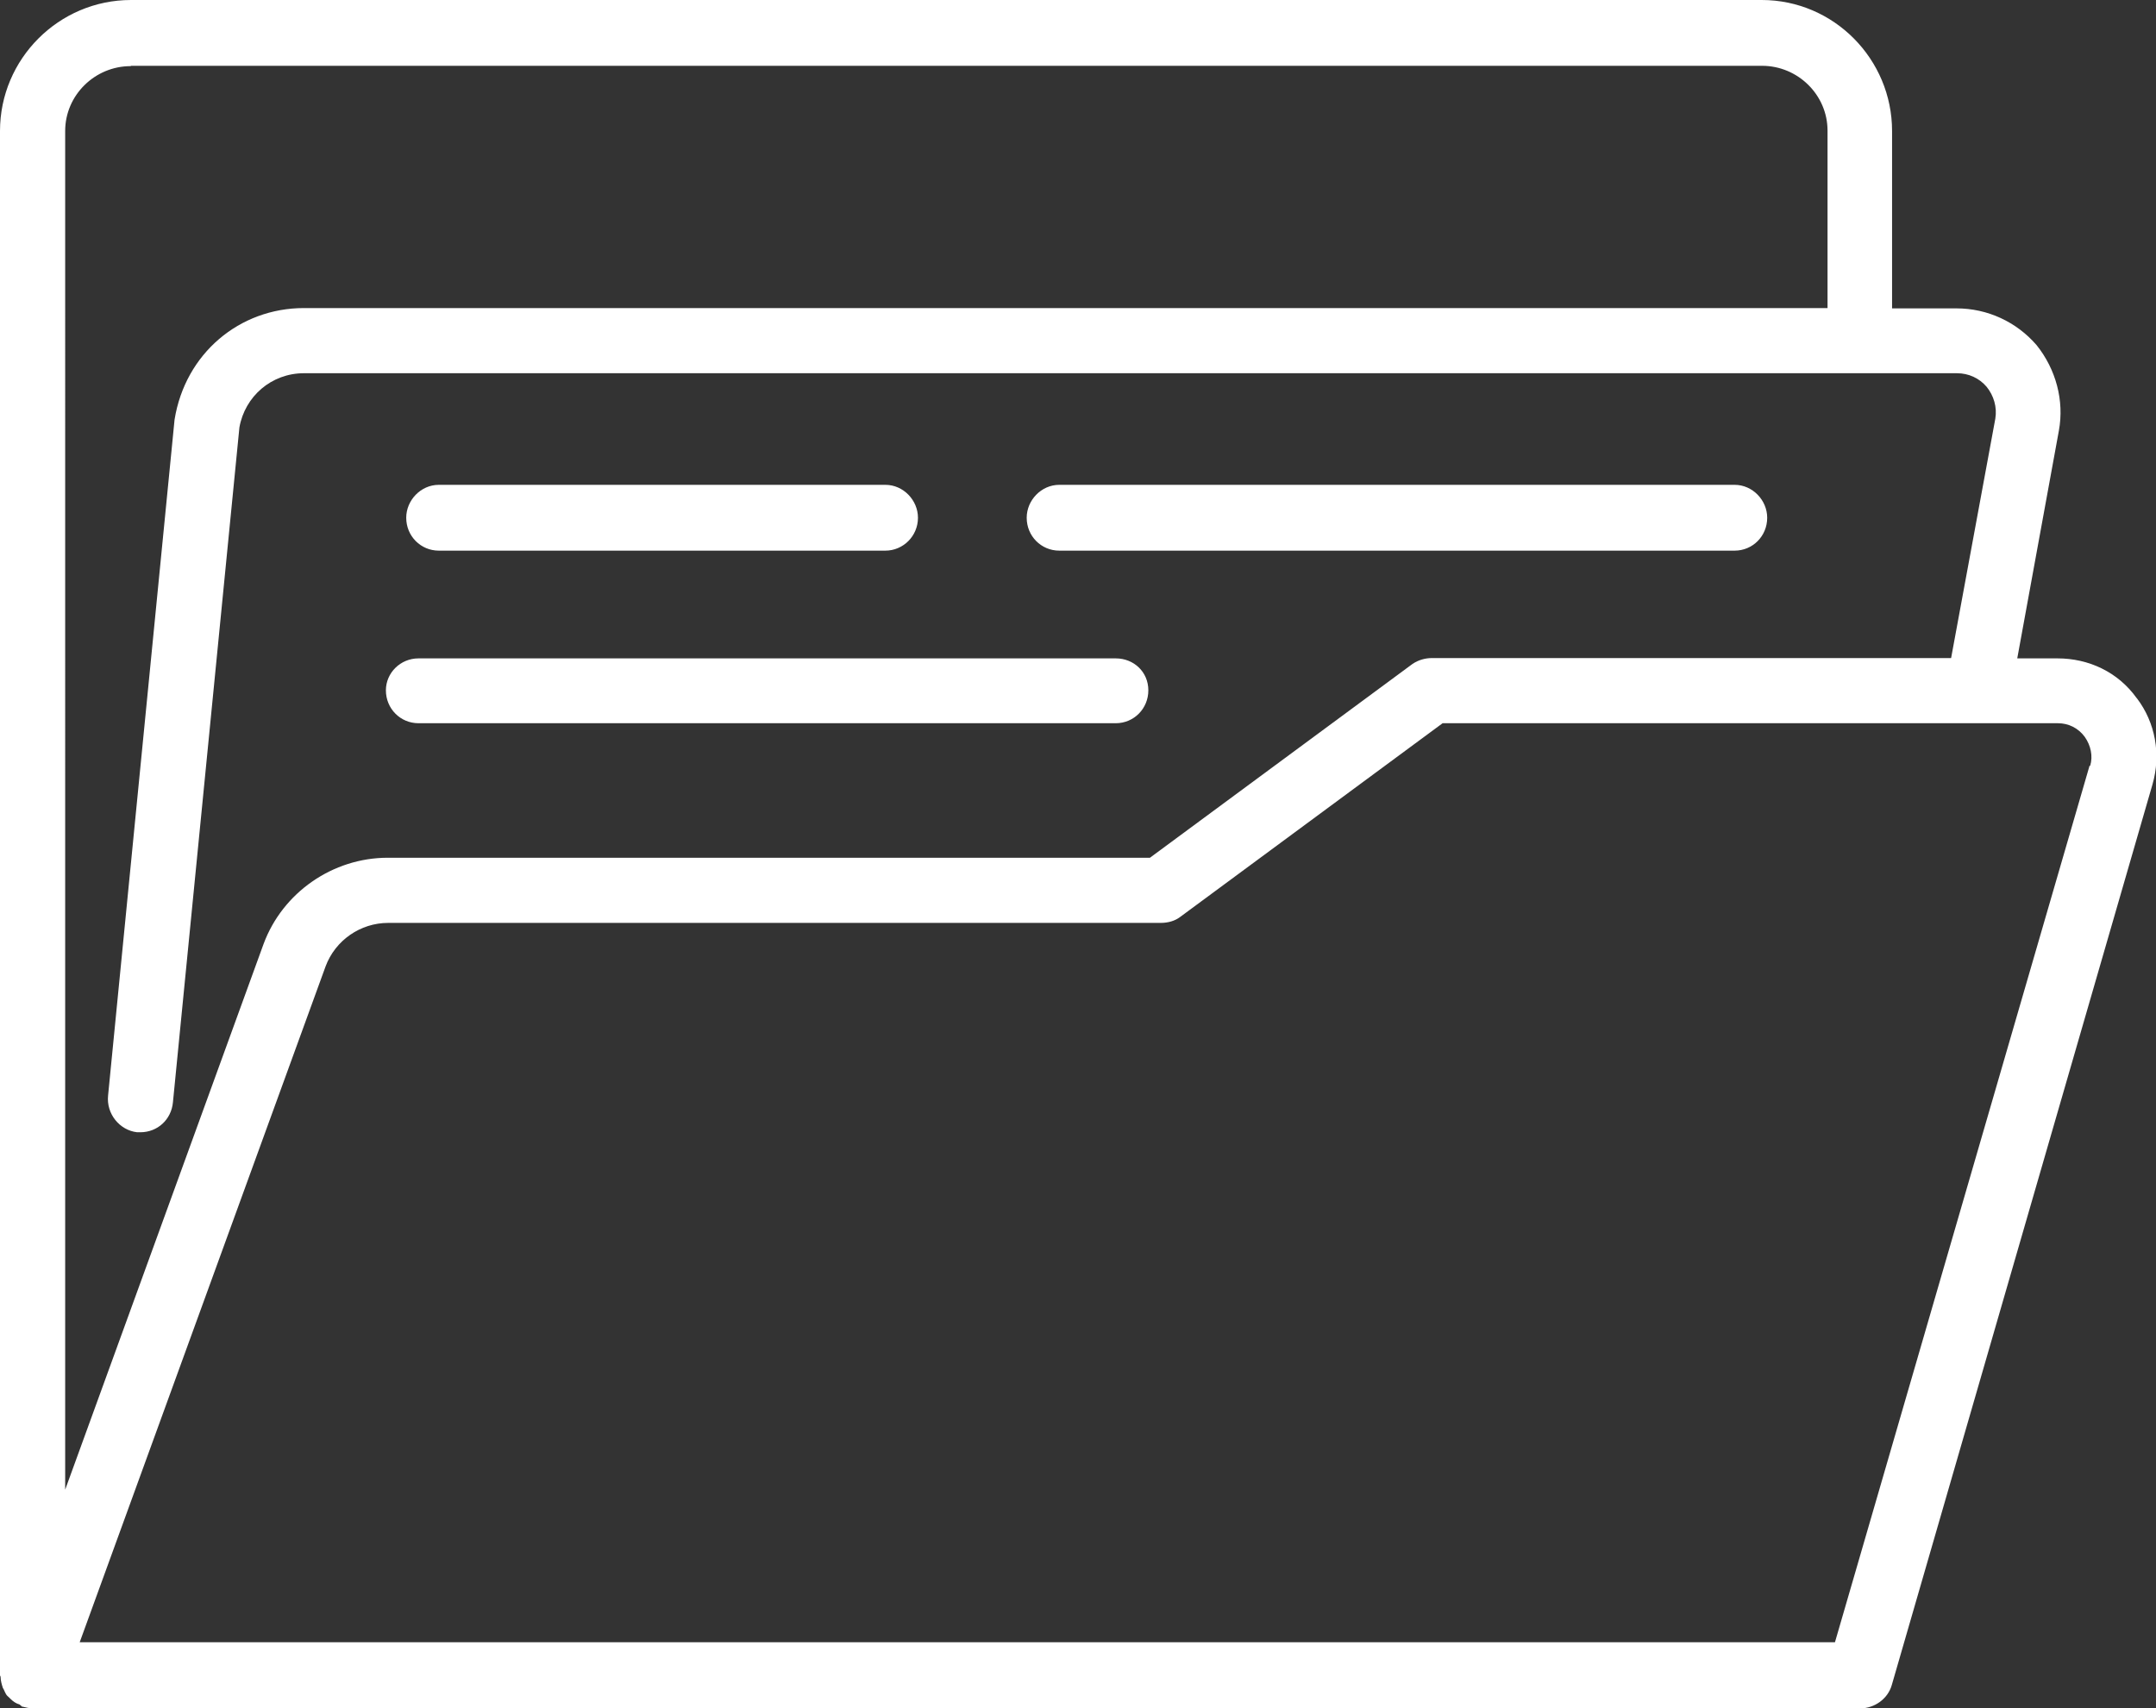
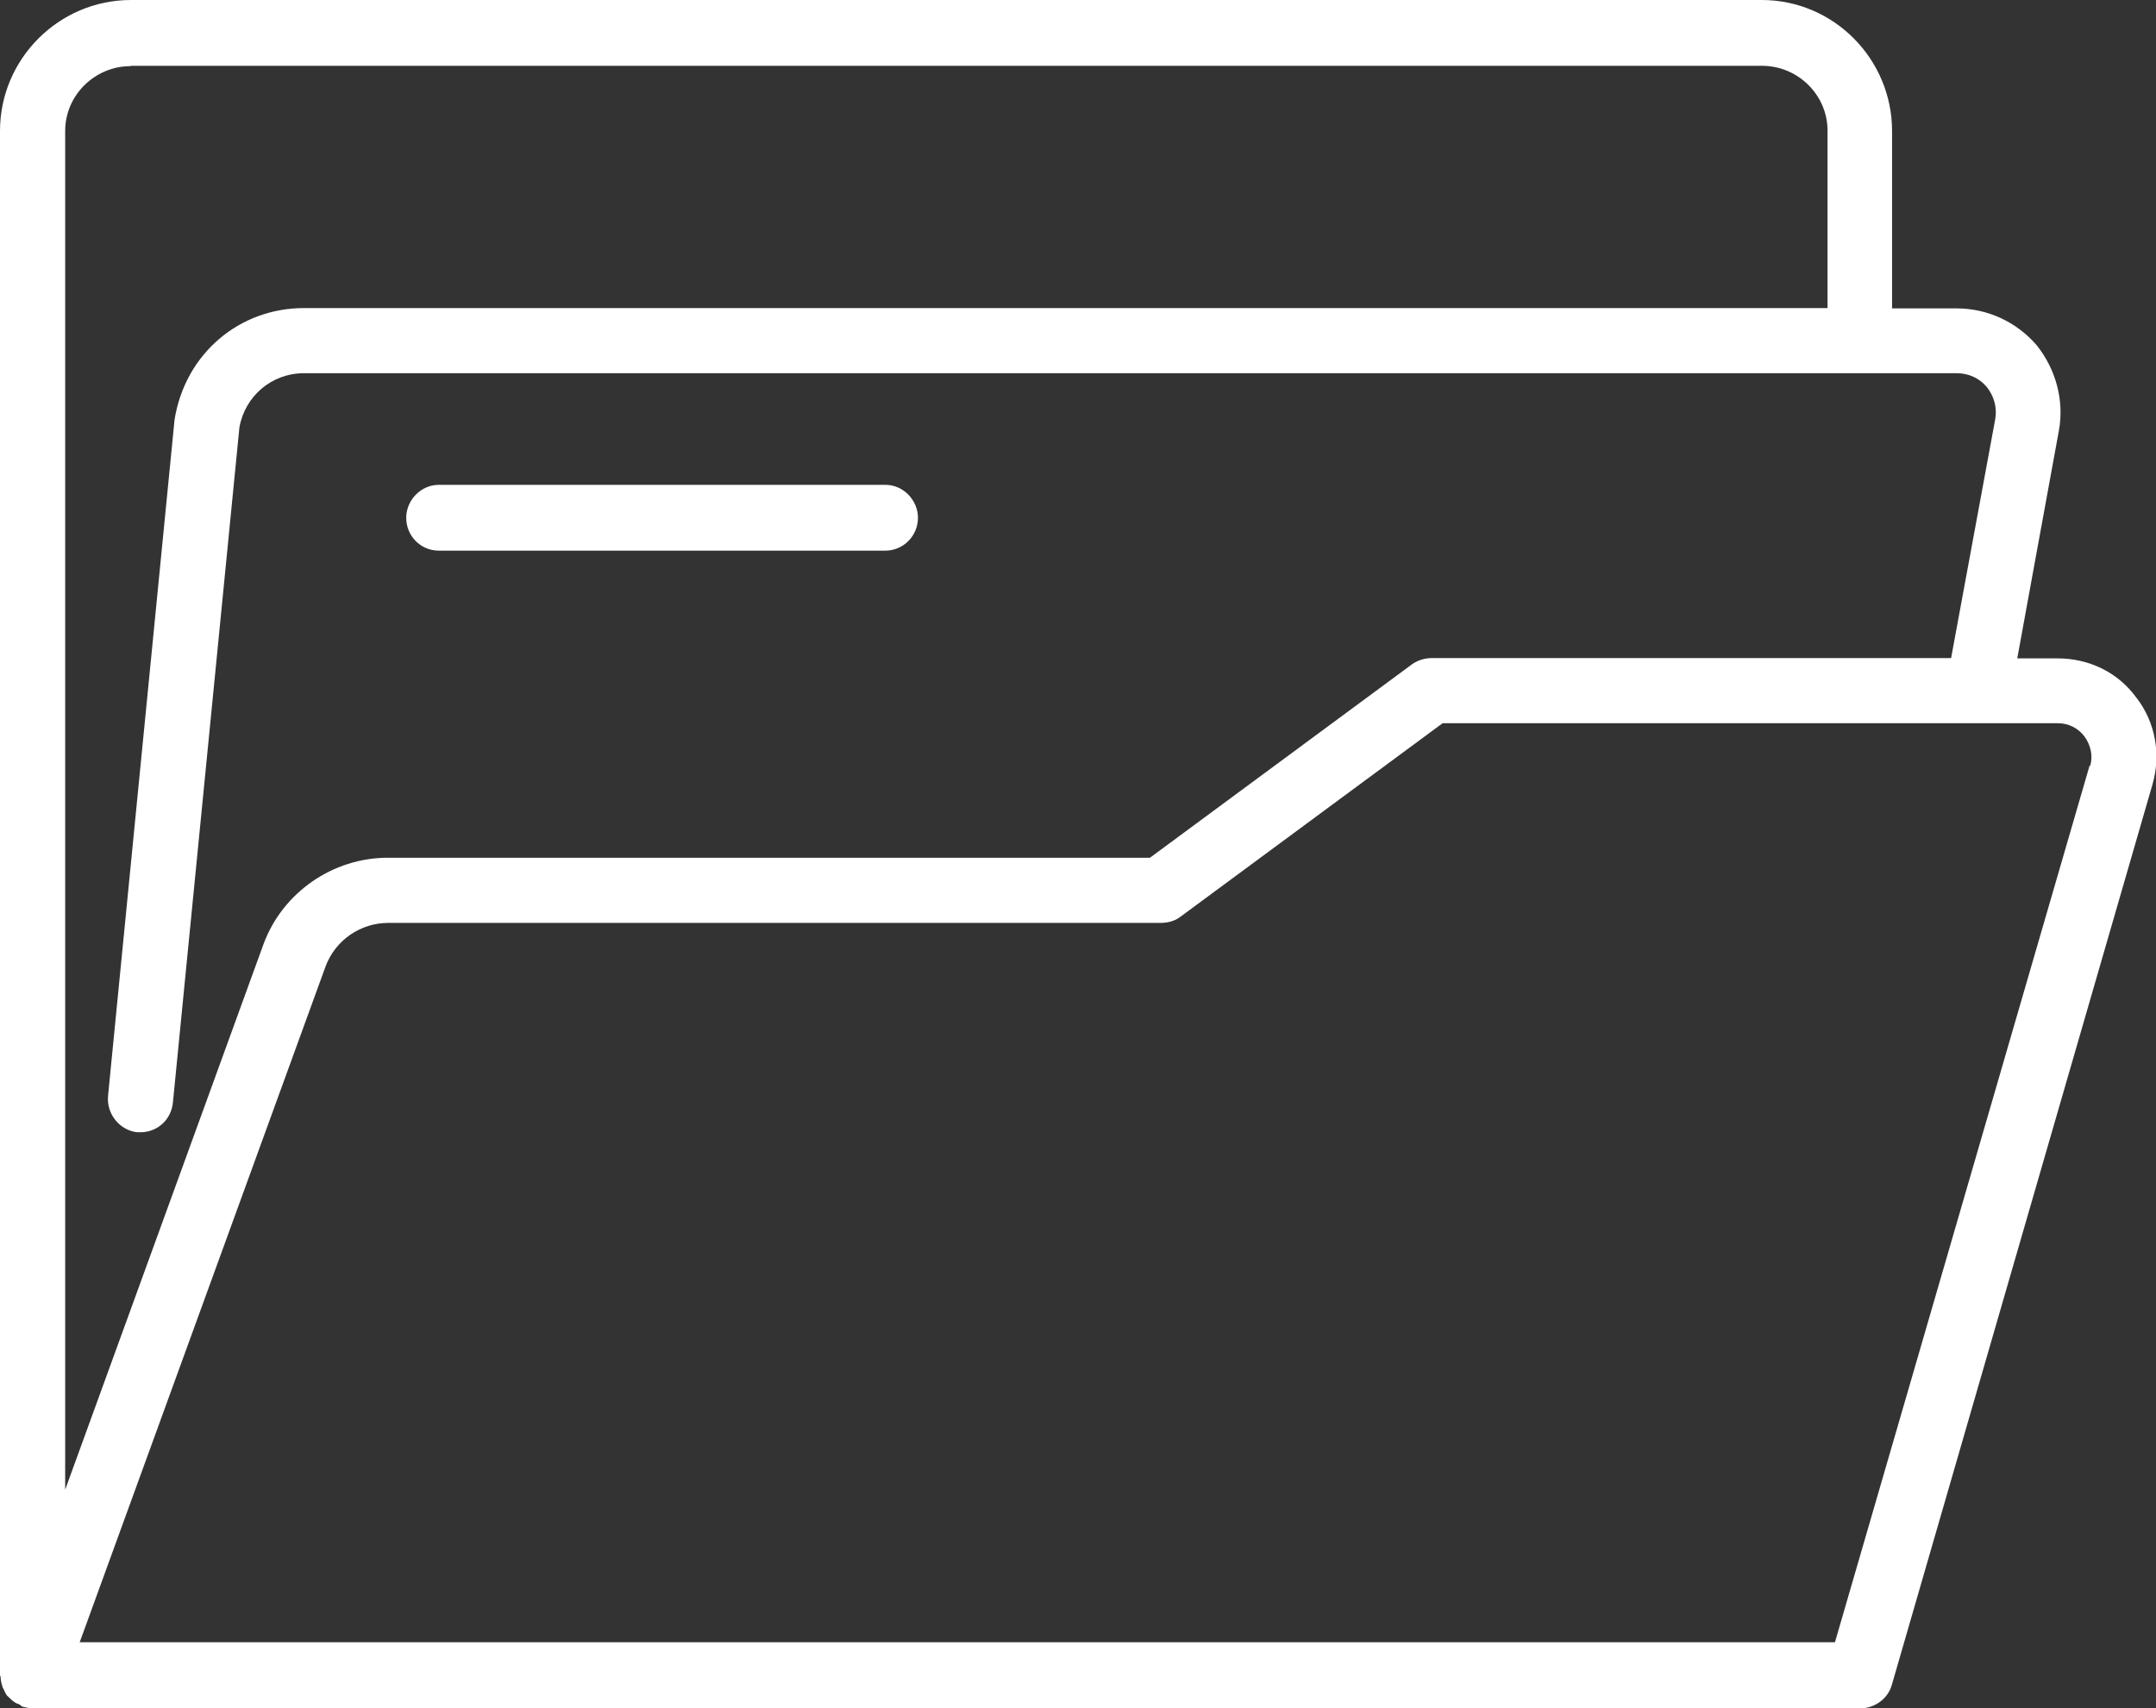
<svg xmlns="http://www.w3.org/2000/svg" id="Capa_2" data-name="Capa 2" viewBox="0 0 66.82 52.95">
  <rect x="0" y="0" width="66.82" height="52.95" fill="#333333" stroke="none" />
  <defs>
    <style>      .cls-1 {        fill: #fff;        stroke-width: 0px;      }    </style>
  </defs>
  <g id="Capa_1-2" data-name="Capa 1">
    <g>
      <path class="cls-1" d="M66.22,21.64c-.58-.81-1.49-1.23-2.45-1.23h-1.25l1.29-7.06c.17-.93-.09-1.9-.69-2.65-.62-.72-1.52-1.14-2.48-1.14h-2v-5.5c0-2.22-1.8-4.06-4.04-4.06H4.06C1.82,0,0,1.83,0,4.06v47.88s.02.03.02.06c0,.09.03.21.07.33l.02.03c.03.06.05.12.09.18.02.03.06.06.09.09l.03.03c.09.09.18.15.29.18.02.03.05.03.06.06.12.03.24.06.36.06h56.62c.45,0,.86-.3.98-.72l8.08-27.92c.27-.93.09-1.92-.48-2.67ZM4.06,2.04h50.55c1.11,0,2.03.9,2.03,2.01v5.5H9.42c-2,0-3.68,1.41-4.01,3.46l-2.06,20.95c-.06.57.36,1.08.9,1.14h.1c.53,0,.96-.39,1.01-.93l2.06-20.92c.17-.96.99-1.68,2-1.68h51.23c.36,0,.69.15.92.42.22.27.33.63.27.99l-1.37,7.42h-16.09c-.21,0-.42.06-.6.18l-8.14,6.01H12.02c-1.71,0-3.26,1.08-3.85,2.67l-6.15,16.92V4.06c0-1.11.92-2.01,2.03-2.01ZM64.76,23.74l-7.89,27.17H2.47l7.62-20.95c.3-.81,1.08-1.35,1.94-1.35h23.94c.23,0,.44-.06.6-.18l8.14-6.01h19.07c.33,0,.63.15.83.42.19.27.26.6.17.9Z" />
-       <path class="cls-1" d="M12.97,22.42h21.61c.56,0,1.01-.45,1.01-1.02s-.45-.99-1.01-.99H12.97c-.56,0-1.01.45-1.01.99,0,.57.45,1.02,1.01,1.02Z" />
      <path class="cls-1" d="M13.6,17.07h13.84c.55,0,1.01-.45,1.01-1.02,0-.54-.45-1.02-1.01-1.02h-13.84c-.56,0-1.01.48-1.01,1.02,0,.57.45,1.02,1.01,1.02Z" />
-       <path class="cls-1" d="M32.83,17.07h20.93c.56,0,1.01-.45,1.01-1.02,0-.54-.45-1.02-1.01-1.02h-20.93c-.56,0-1.01.48-1.01,1.02,0,.57.45,1.02,1.01,1.02Z" />
    </g>
  </g>
</svg>